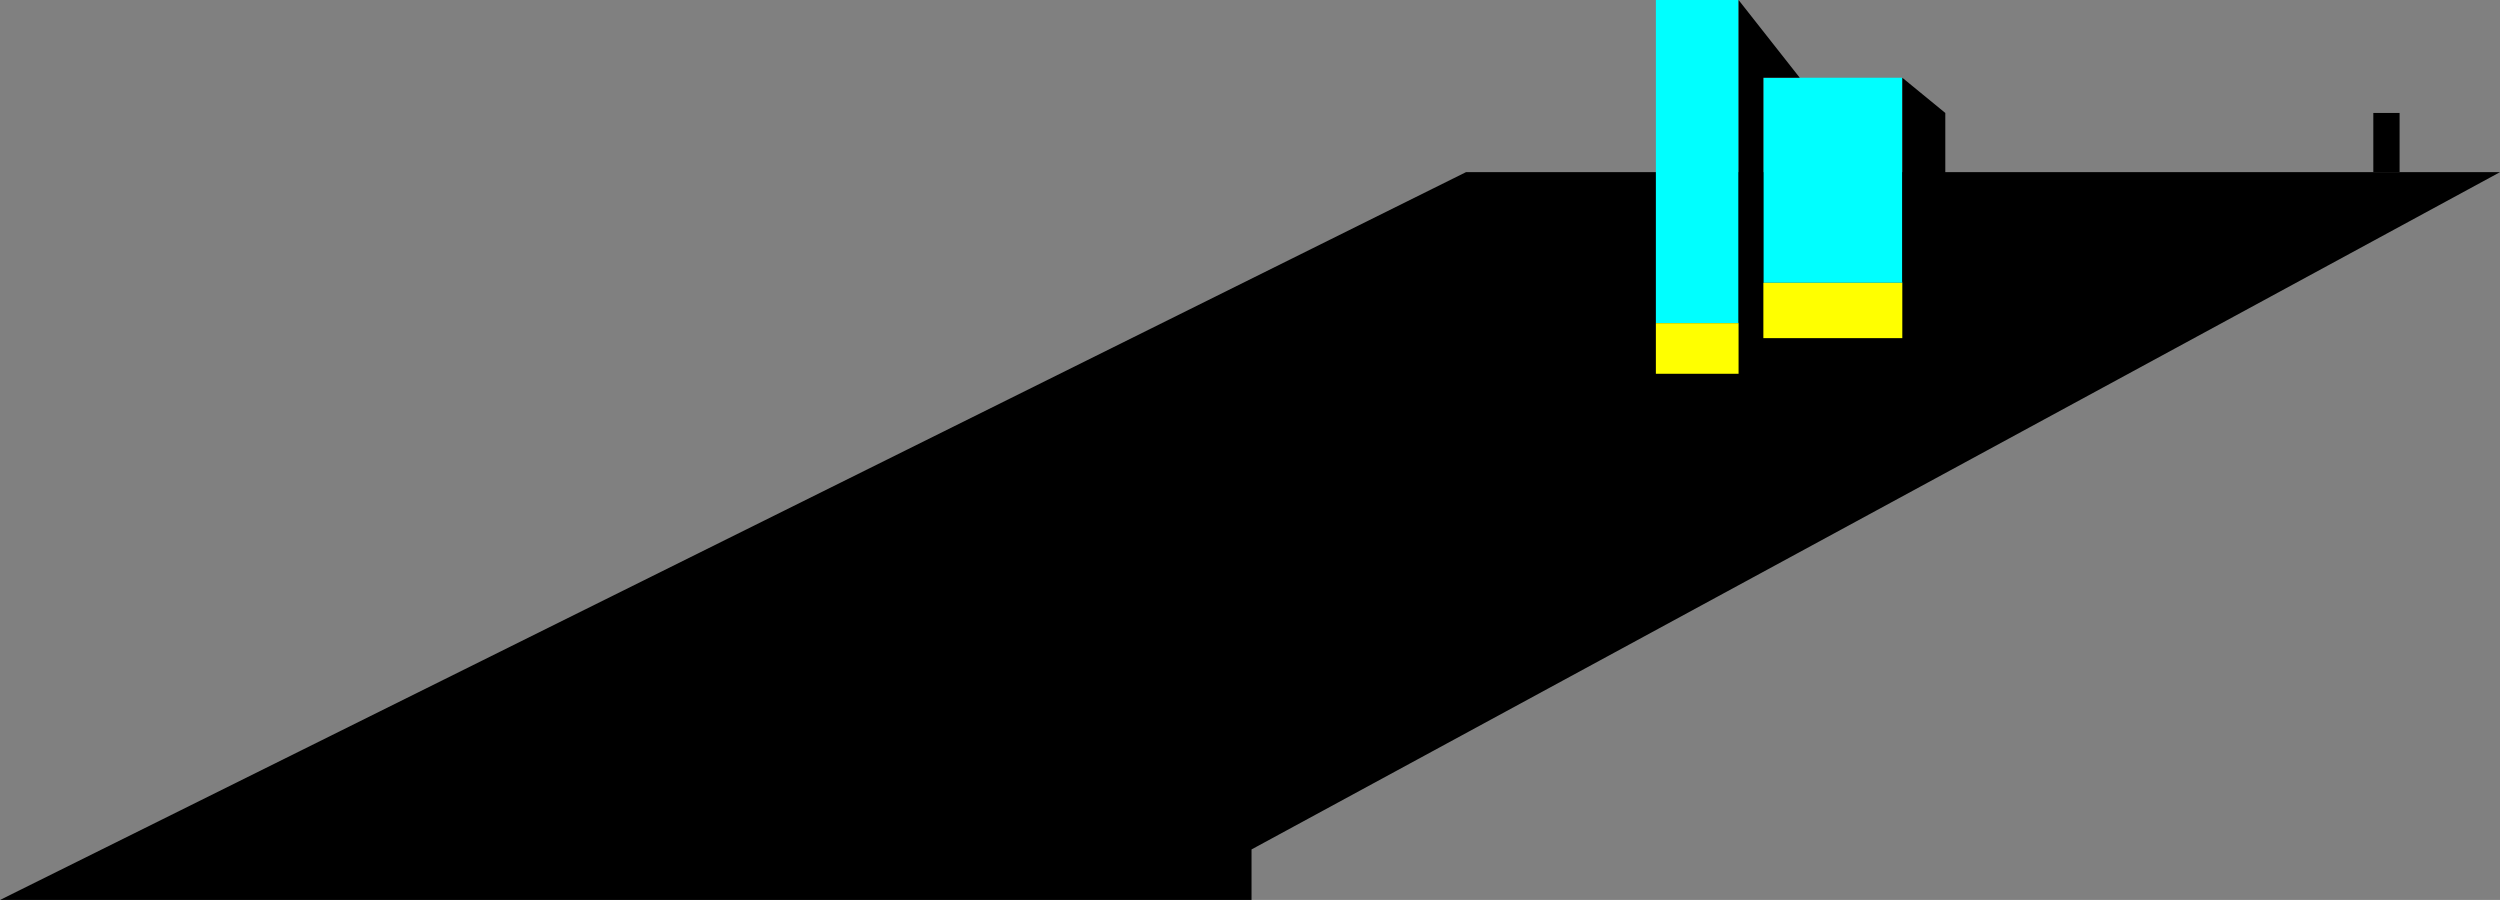
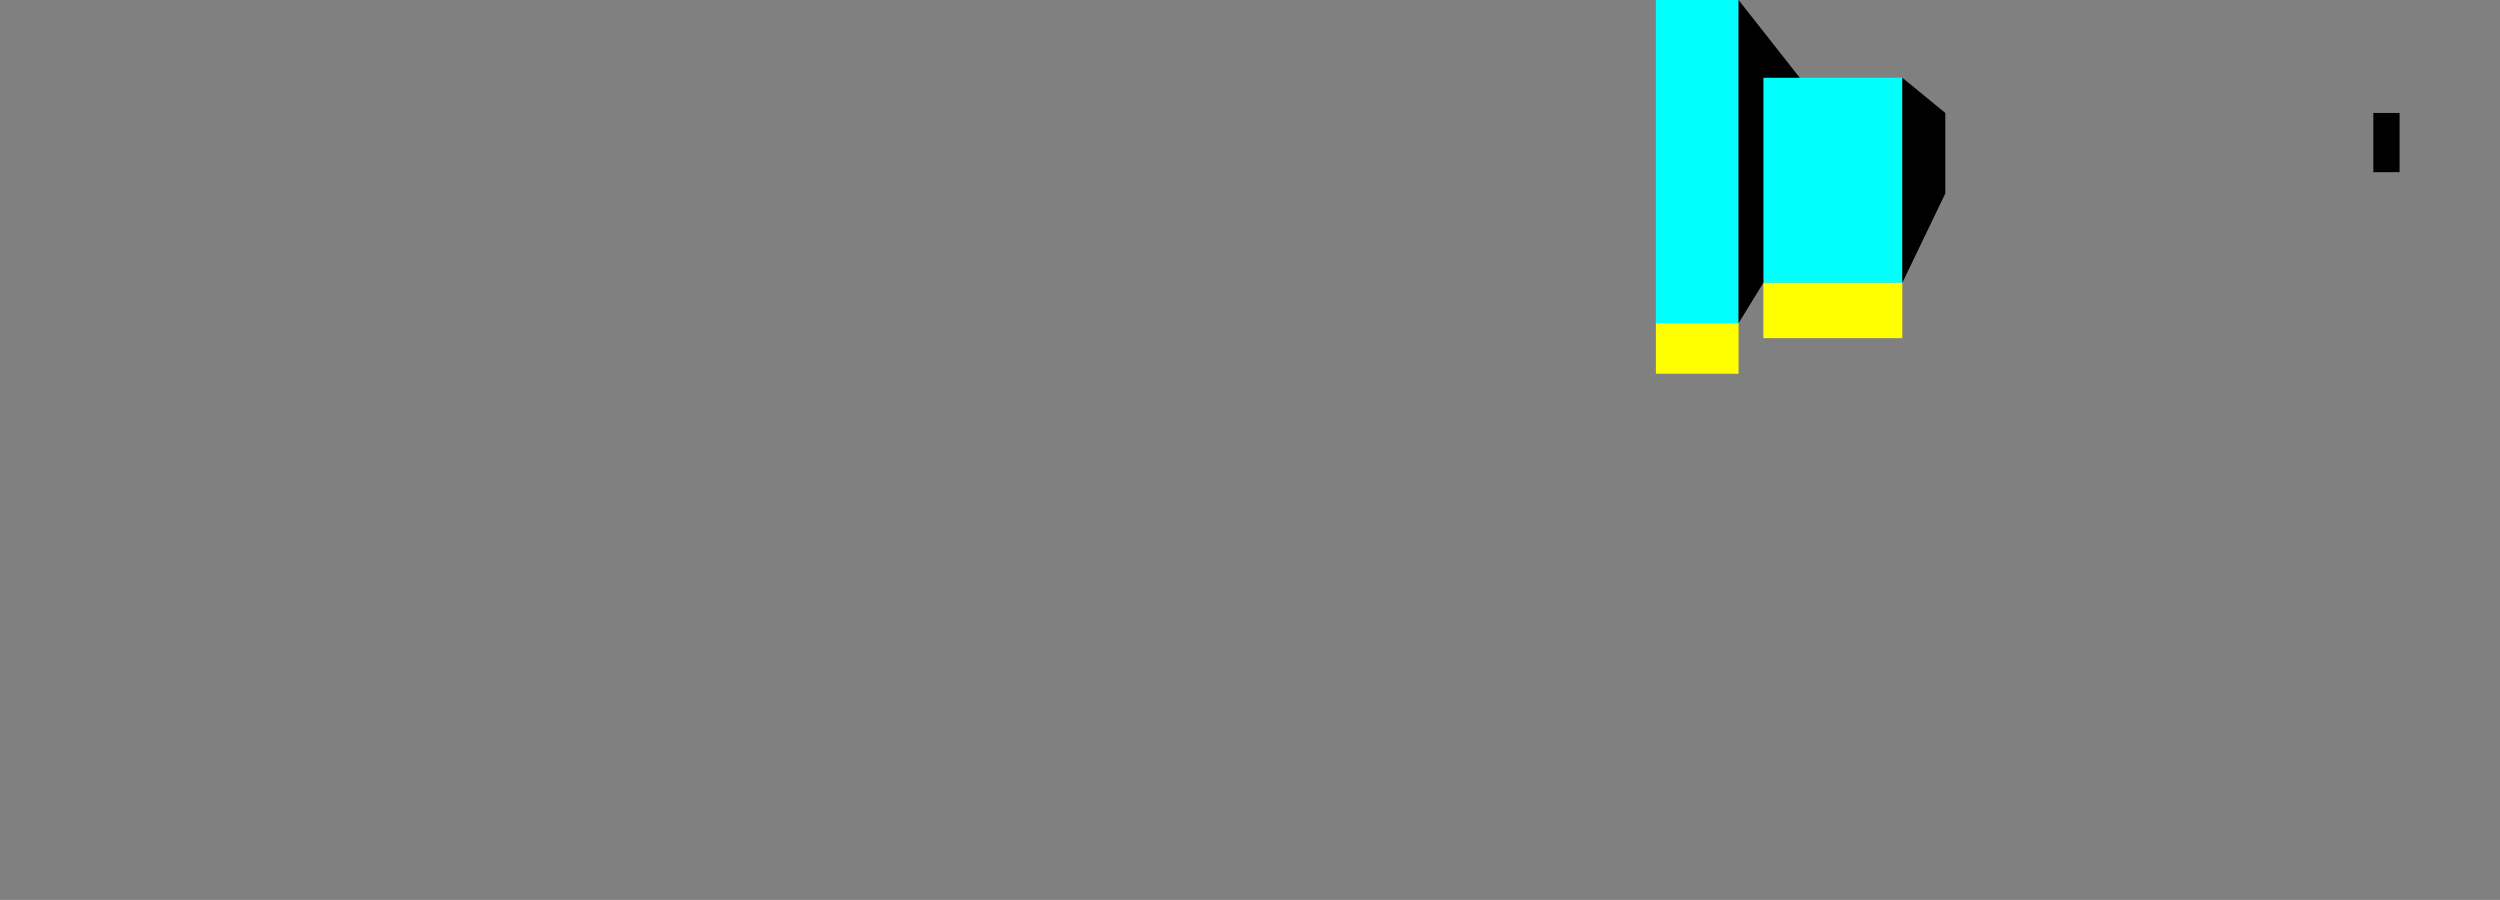
<svg xmlns="http://www.w3.org/2000/svg" version="1.1" id="Layer_1" x="0px" y="0px" width="255.882px" height="92.113px" viewBox="0 0 255.882 92.113" enable-background="new 0 0 255.882 92.113" xml:space="preserve">
  <rect x="0" y="0" width="255.882" height="92.113" fill="#808080" stroke="none" />
  <g>
-     <polygon points="255.882,17.621 150.046,17.621 0,92.113 128.098,92.113 128.098,86.941  " />
    <rect x="169.483" fill="#00FFFF" width="8.464" height="33.076" />
    <rect x="180.486" y="7.956" fill="#00FFFF" width="14.221" height="20.991" />
    <polygon points="194.707,7.956 194.707,28.947 199.107,19.805 199.107,11.561  " />
    <polygon points="177.947,0 177.947,33.076 180.486,28.947 180.486,7.956 184.21,7.956  " />
    <rect x="169.483" y="33.076" fill="#FFFF00" width="8.464" height="5.181" />
    <rect x="180.486" y="28.947" fill="#FFFF00" width="14.221" height="5.662" />
    <rect x="242.916" y="11.561" width="2.689" height="6.061" />
  </g>
</svg>